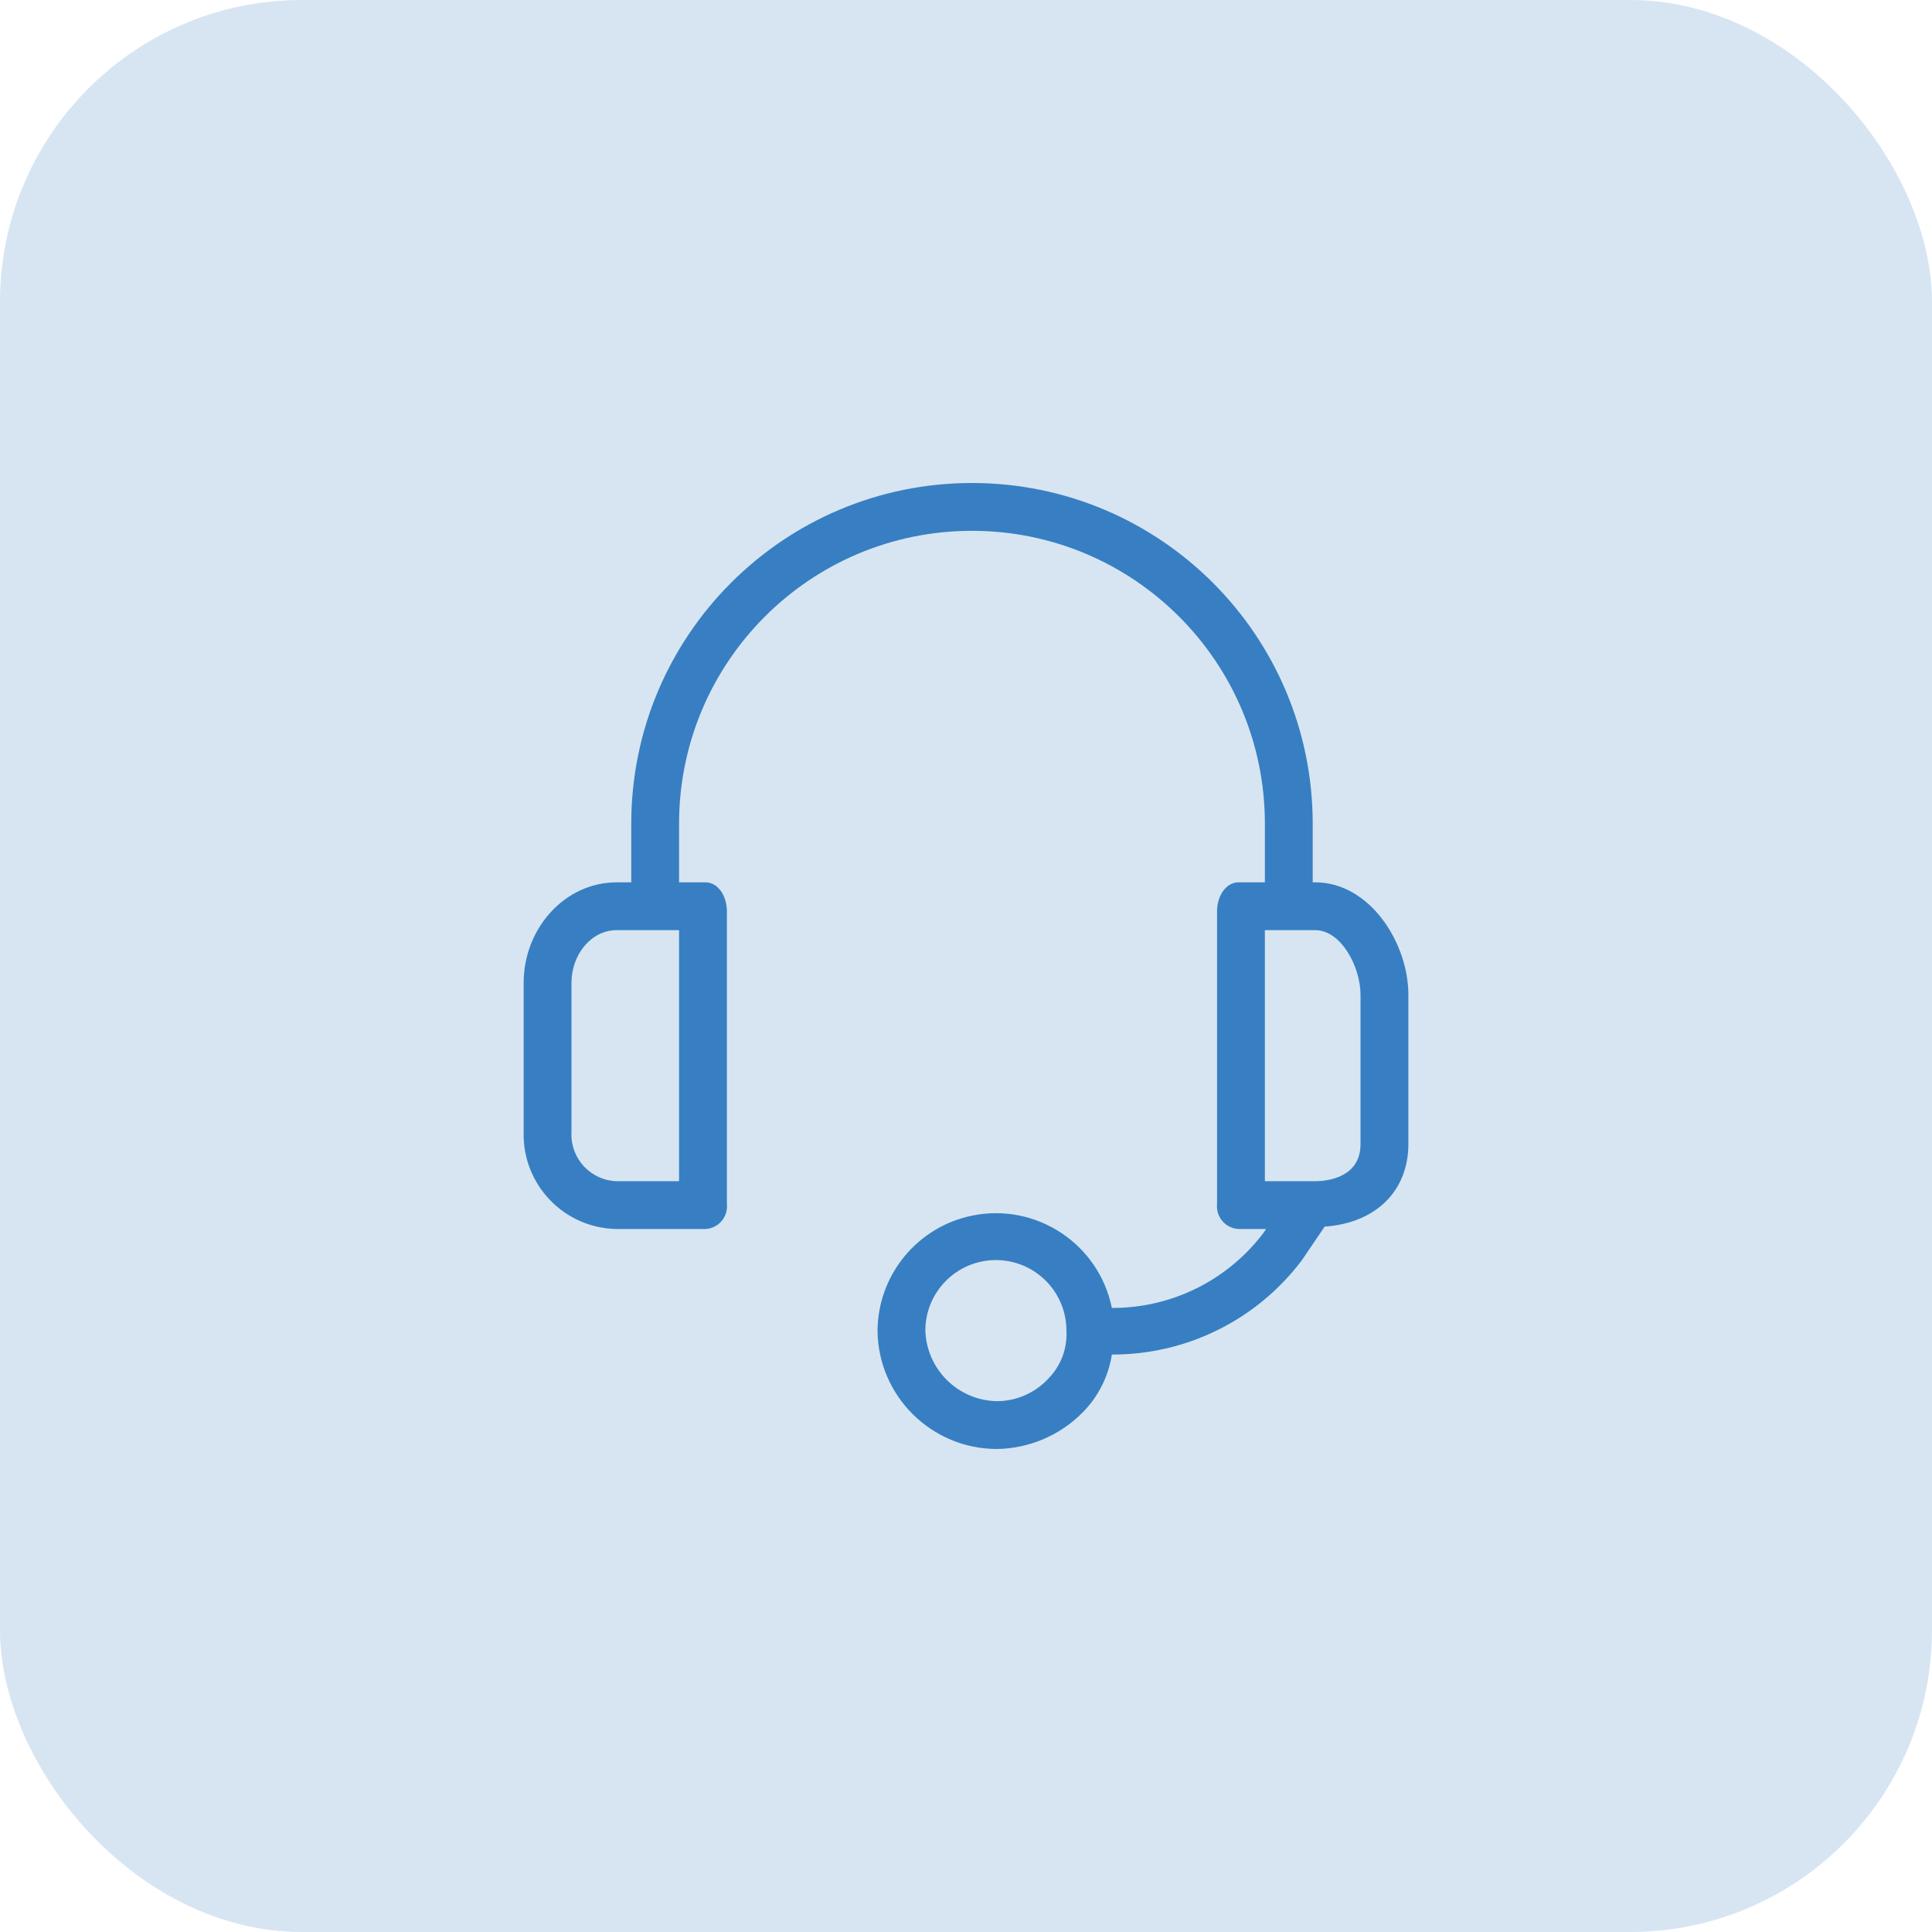
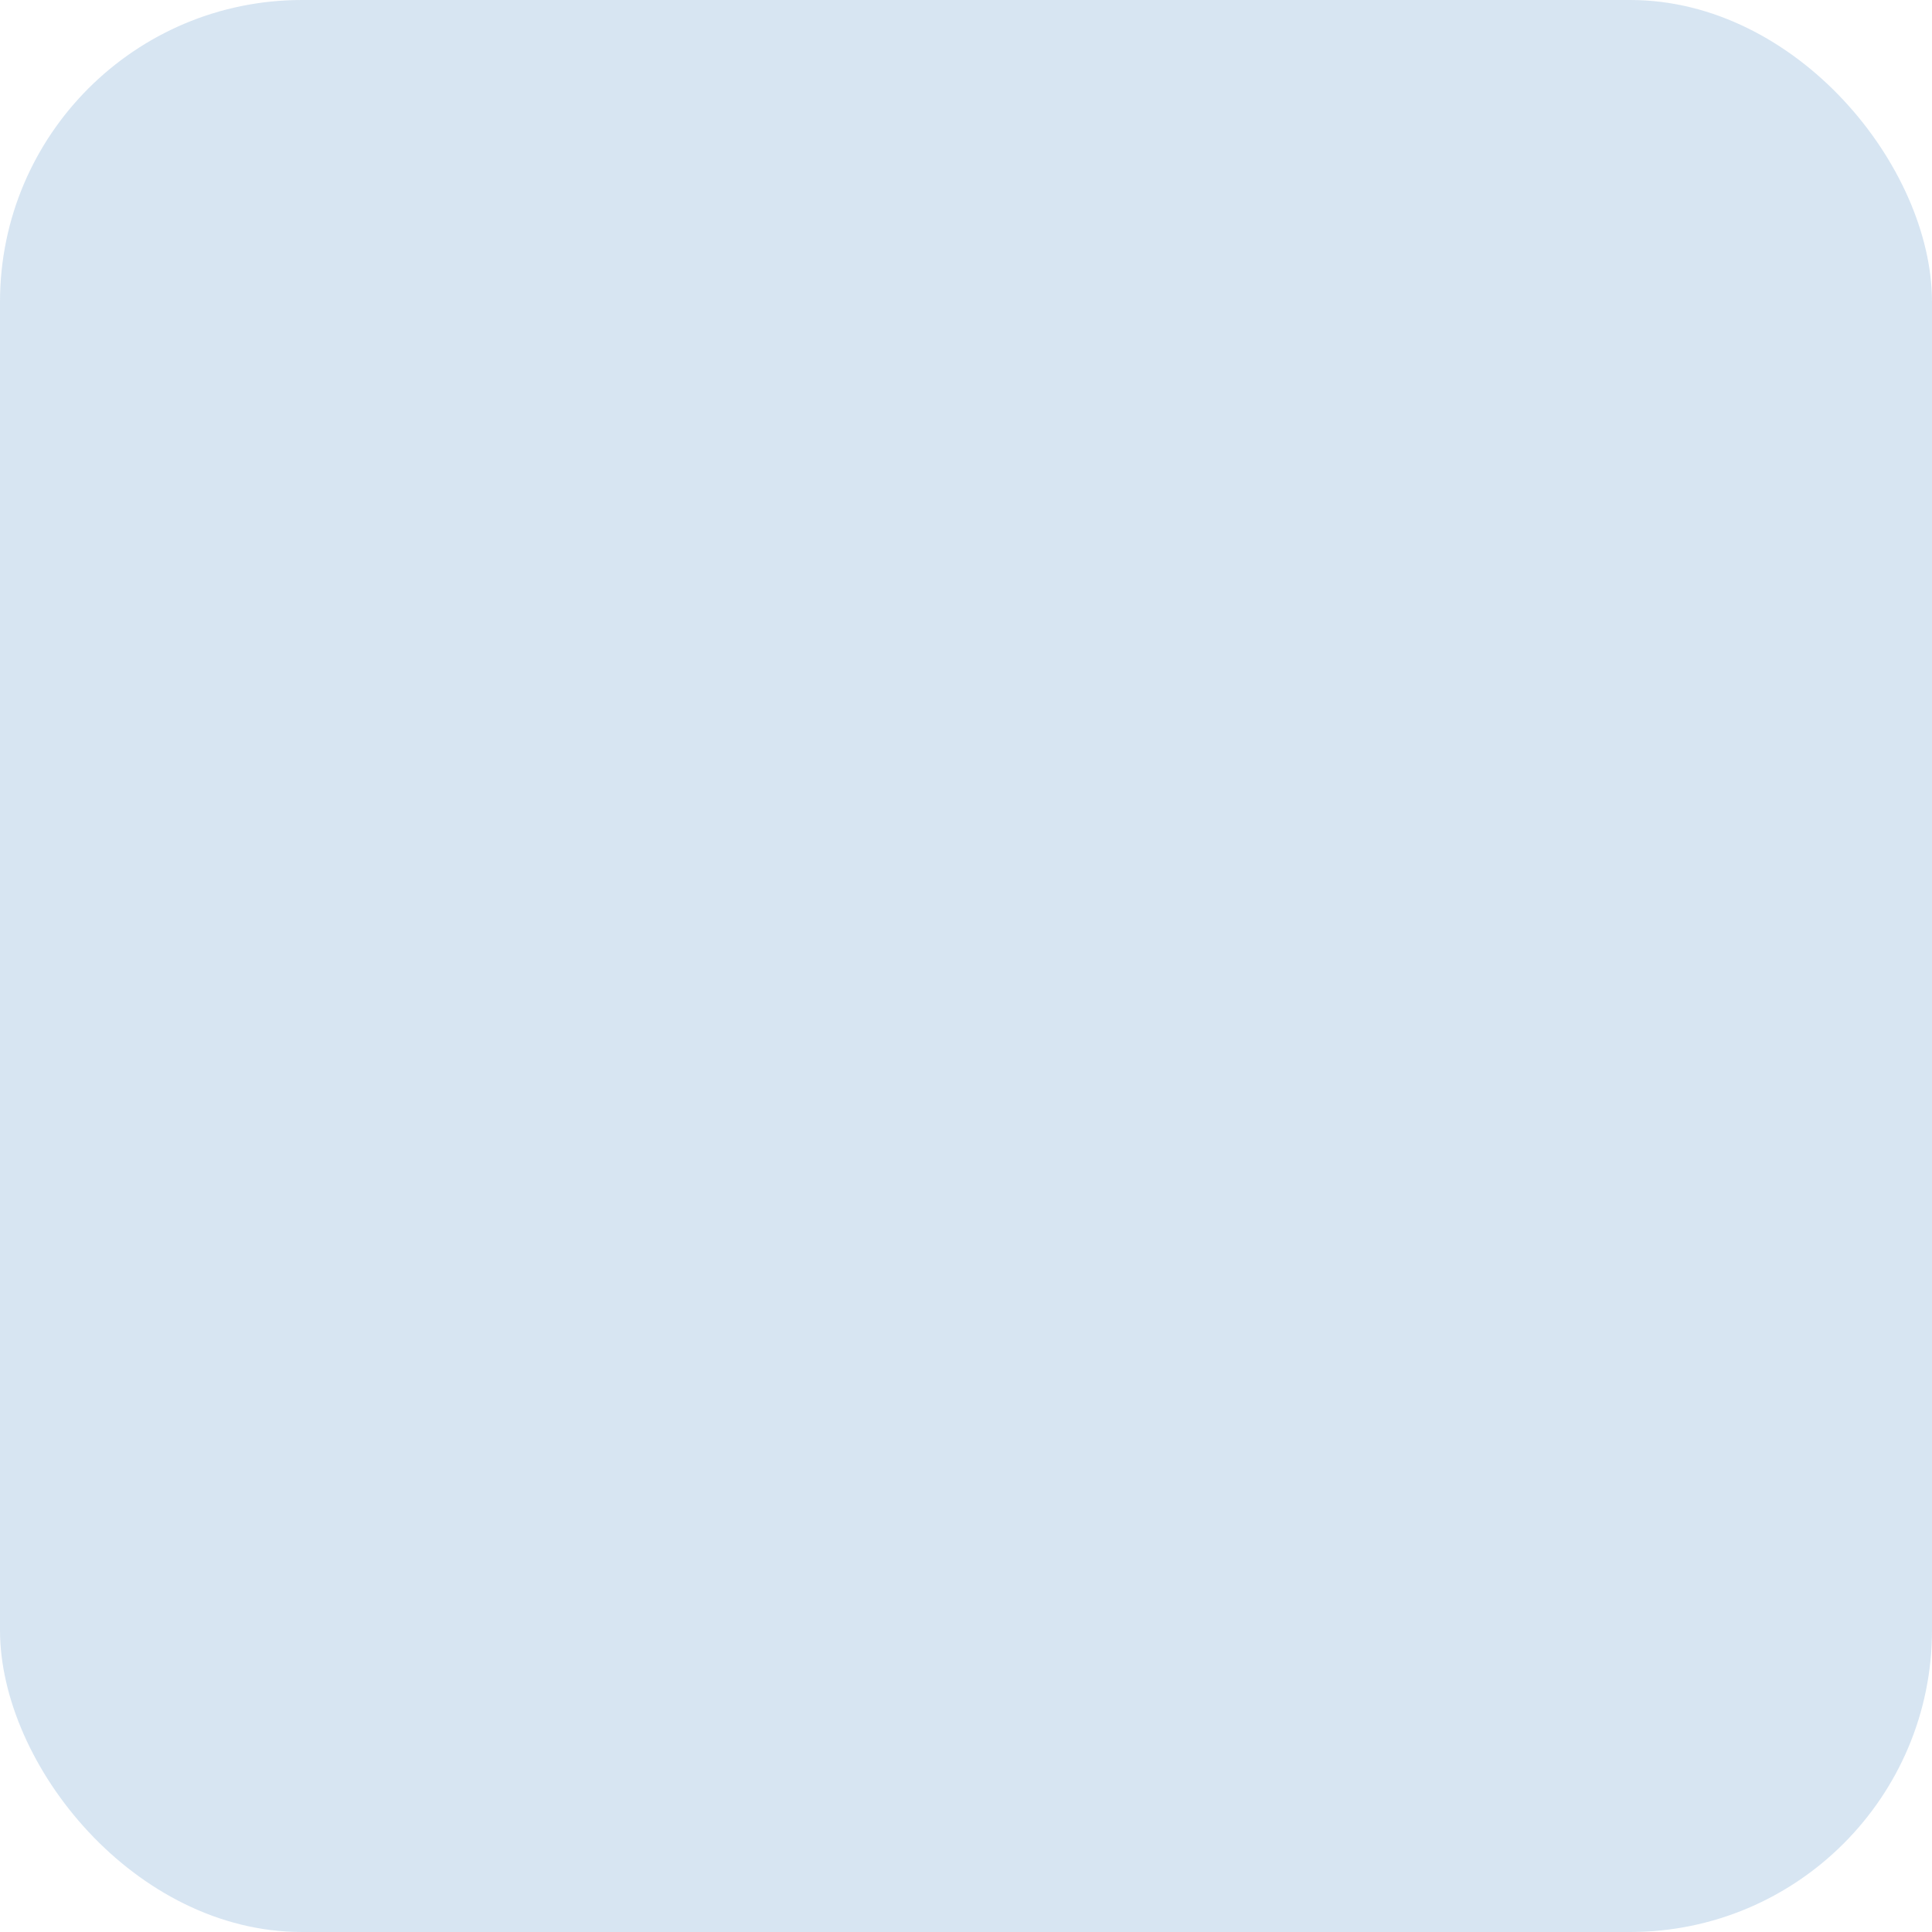
<svg xmlns="http://www.w3.org/2000/svg" width="64" height="64" viewBox="0 0 64 64" fill="none">
  <rect width="64" height="64" rx="10" fill="#377FC2" fill-opacity="0.2" />
-   <path d="M43.565 29.228H43.485V27.287C43.485 21.053 38.432 16 32.198 16C25.964 16 20.911 21.053 20.911 27.287V29.228H20.436C18.693 29.228 17.347 30.772 17.347 32.554V37.505C17.303 39.232 18.668 40.668 20.395 40.712C20.409 40.712 20.422 40.713 20.436 40.713H23.366C23.782 40.693 24.102 40.341 24.083 39.926C24.082 39.911 24.081 39.896 24.079 39.881V30.178C24.079 29.703 23.802 29.228 23.366 29.228H22.495V27.287C22.495 21.928 26.839 17.584 32.198 17.584C37.557 17.584 41.901 21.928 41.901 27.287V29.228H41.03C40.594 29.228 40.317 29.703 40.317 30.178V39.881C40.273 40.294 40.572 40.665 40.985 40.709C41 40.711 41.015 40.712 41.03 40.713H41.941L41.861 40.832C40.673 42.411 38.808 43.336 36.832 43.327C36.399 41.205 34.328 39.836 32.207 40.268C30.392 40.638 29.084 42.227 29.069 44.079C29.091 46.251 30.858 48 33.03 48C34.105 47.982 35.13 47.541 35.881 46.772C36.388 46.253 36.721 45.588 36.832 44.871C39.307 44.88 41.641 43.721 43.129 41.742L43.881 40.633C45.584 40.515 46.654 39.445 46.654 37.901V32.95C46.654 31.247 45.386 29.228 43.565 29.228ZM22.495 39.129H20.436C19.583 39.108 18.909 38.4 18.929 37.547C18.93 37.533 18.93 37.519 18.931 37.505V32.554C18.931 31.643 19.564 30.812 20.436 30.812H22.495V39.129ZM34.733 45.663C34.294 46.139 33.677 46.412 33.03 46.416C31.741 46.395 30.696 45.367 30.654 44.079C30.653 42.789 31.699 41.742 32.989 41.742C34.28 41.741 35.326 42.787 35.327 44.077C35.327 44.078 35.327 44.079 35.327 44.079C35.36 44.667 35.144 45.242 34.733 45.663ZM45.069 37.901C45.069 38.97 44.04 39.129 43.565 39.129H41.901V30.812H43.565C44.436 30.812 45.069 32.04 45.069 32.95V37.901Z" fill="#377FC2" />
</svg>